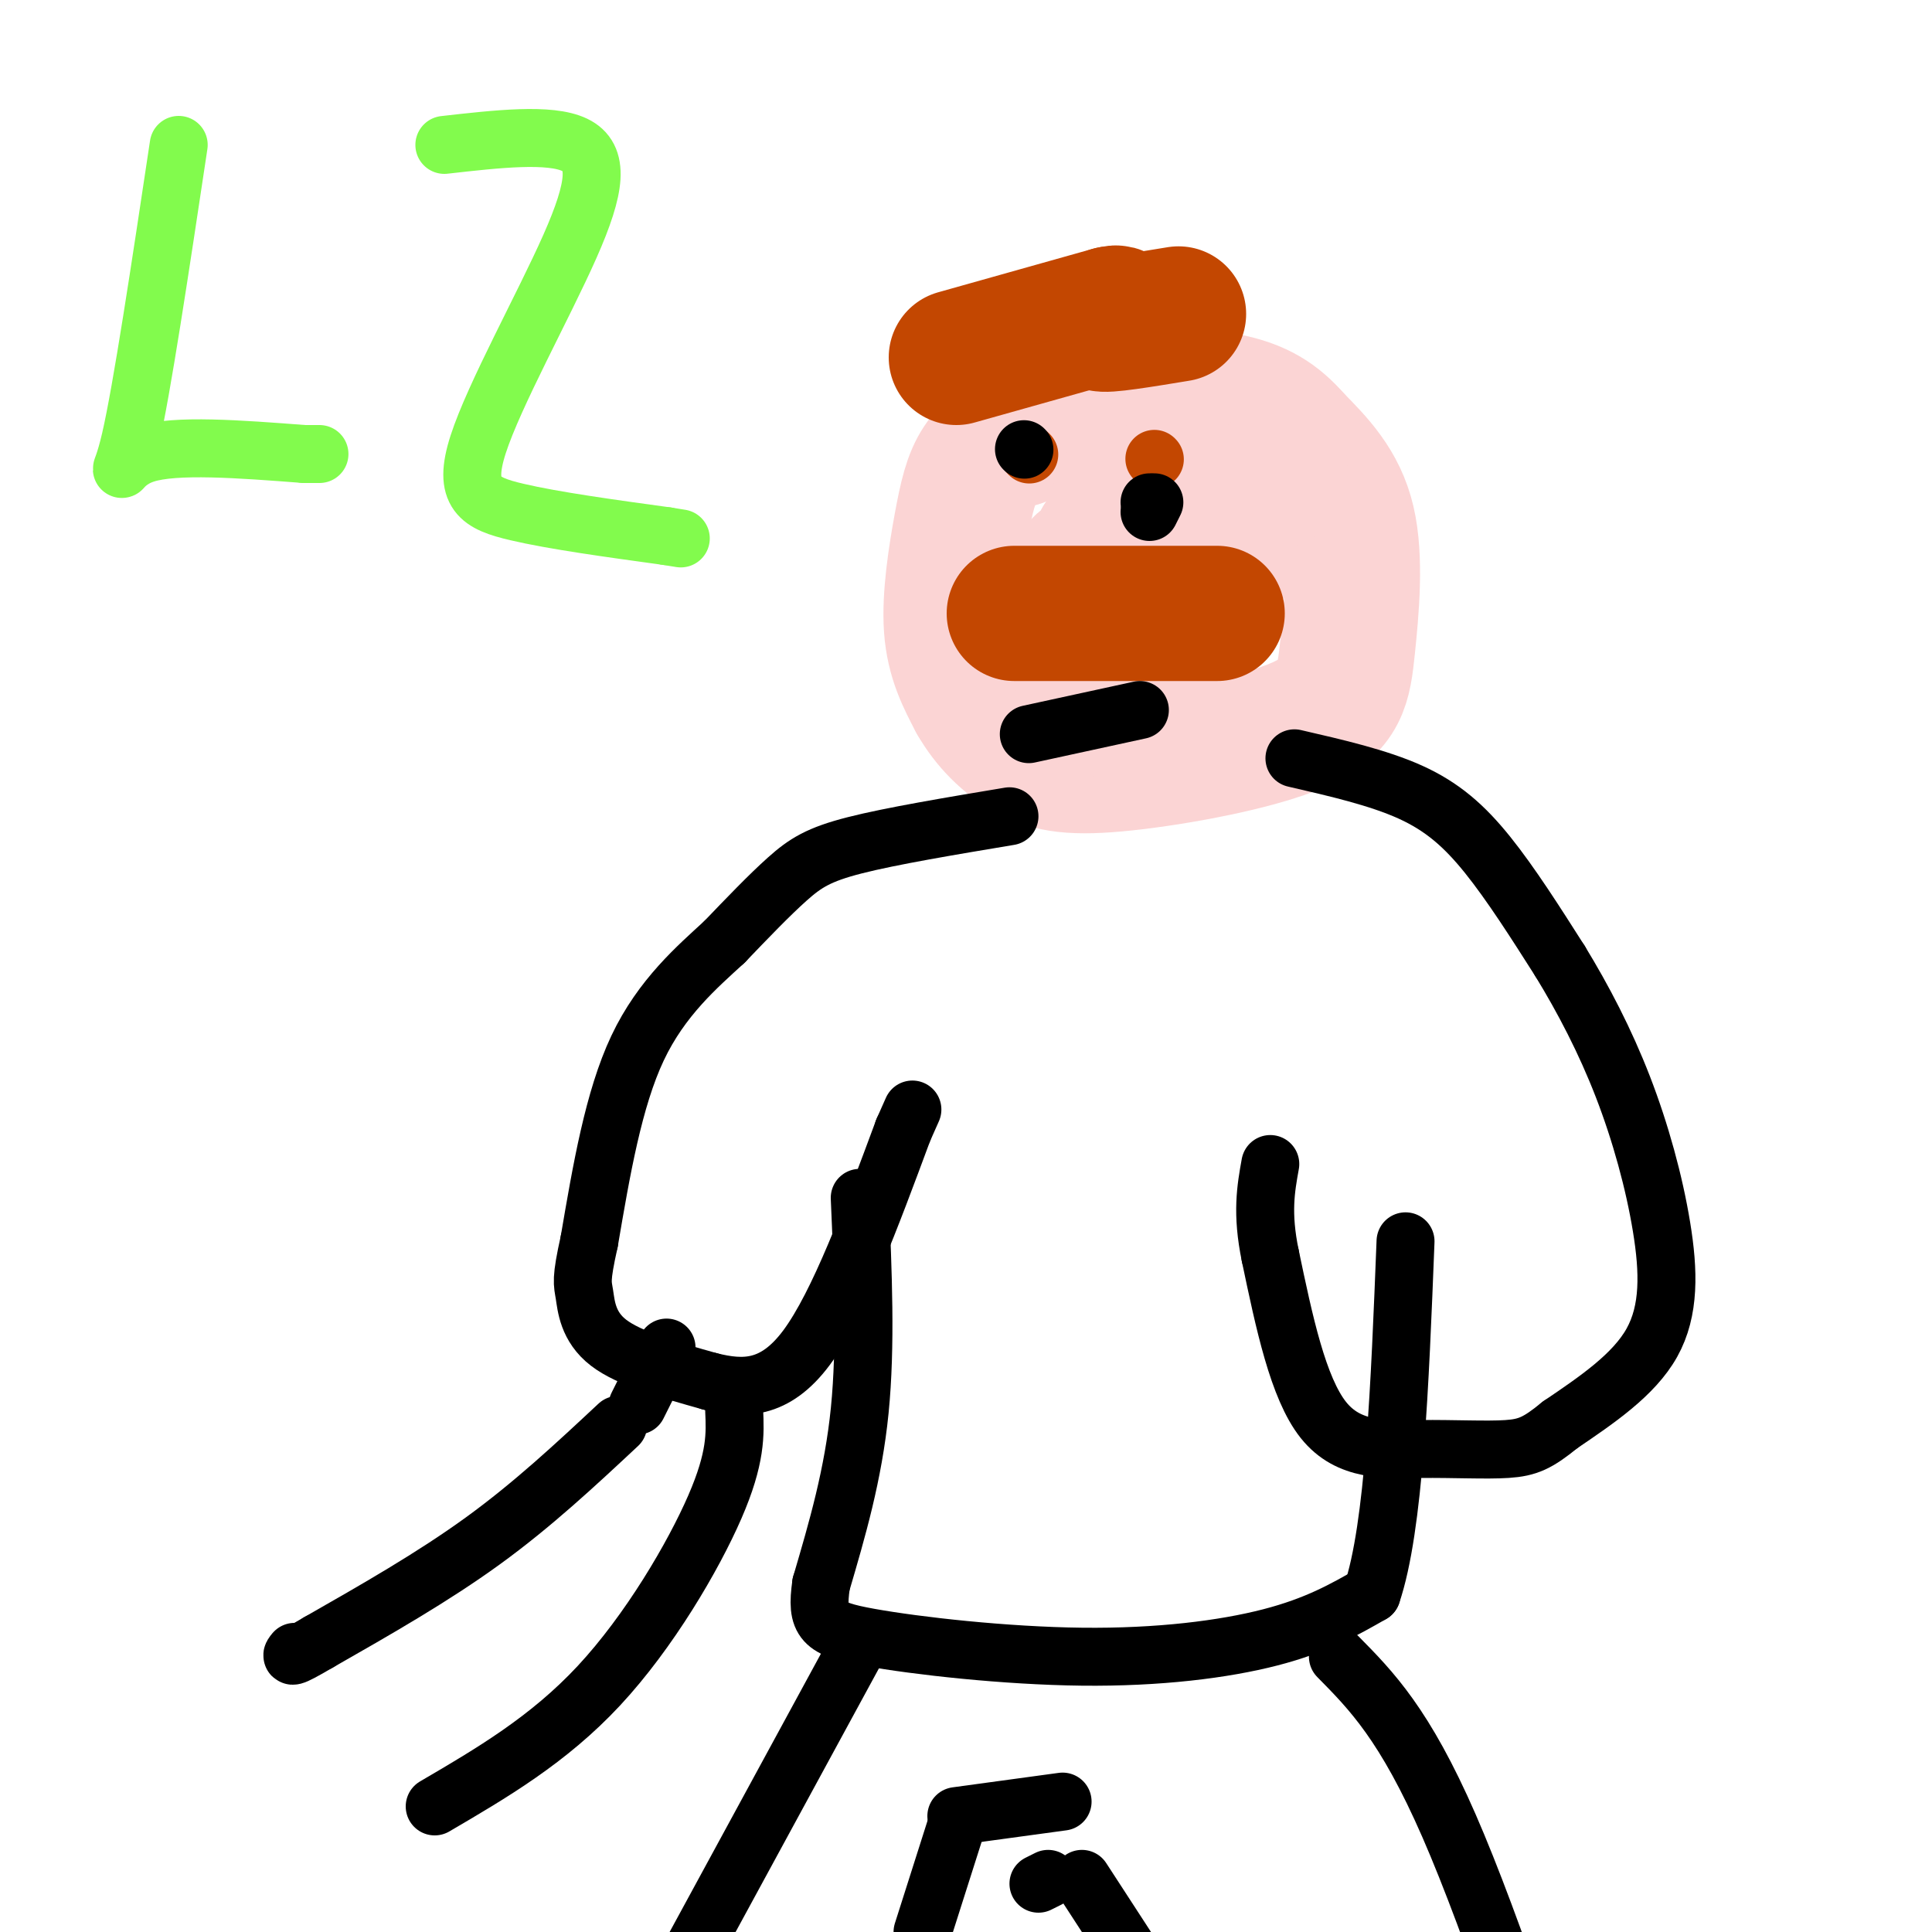
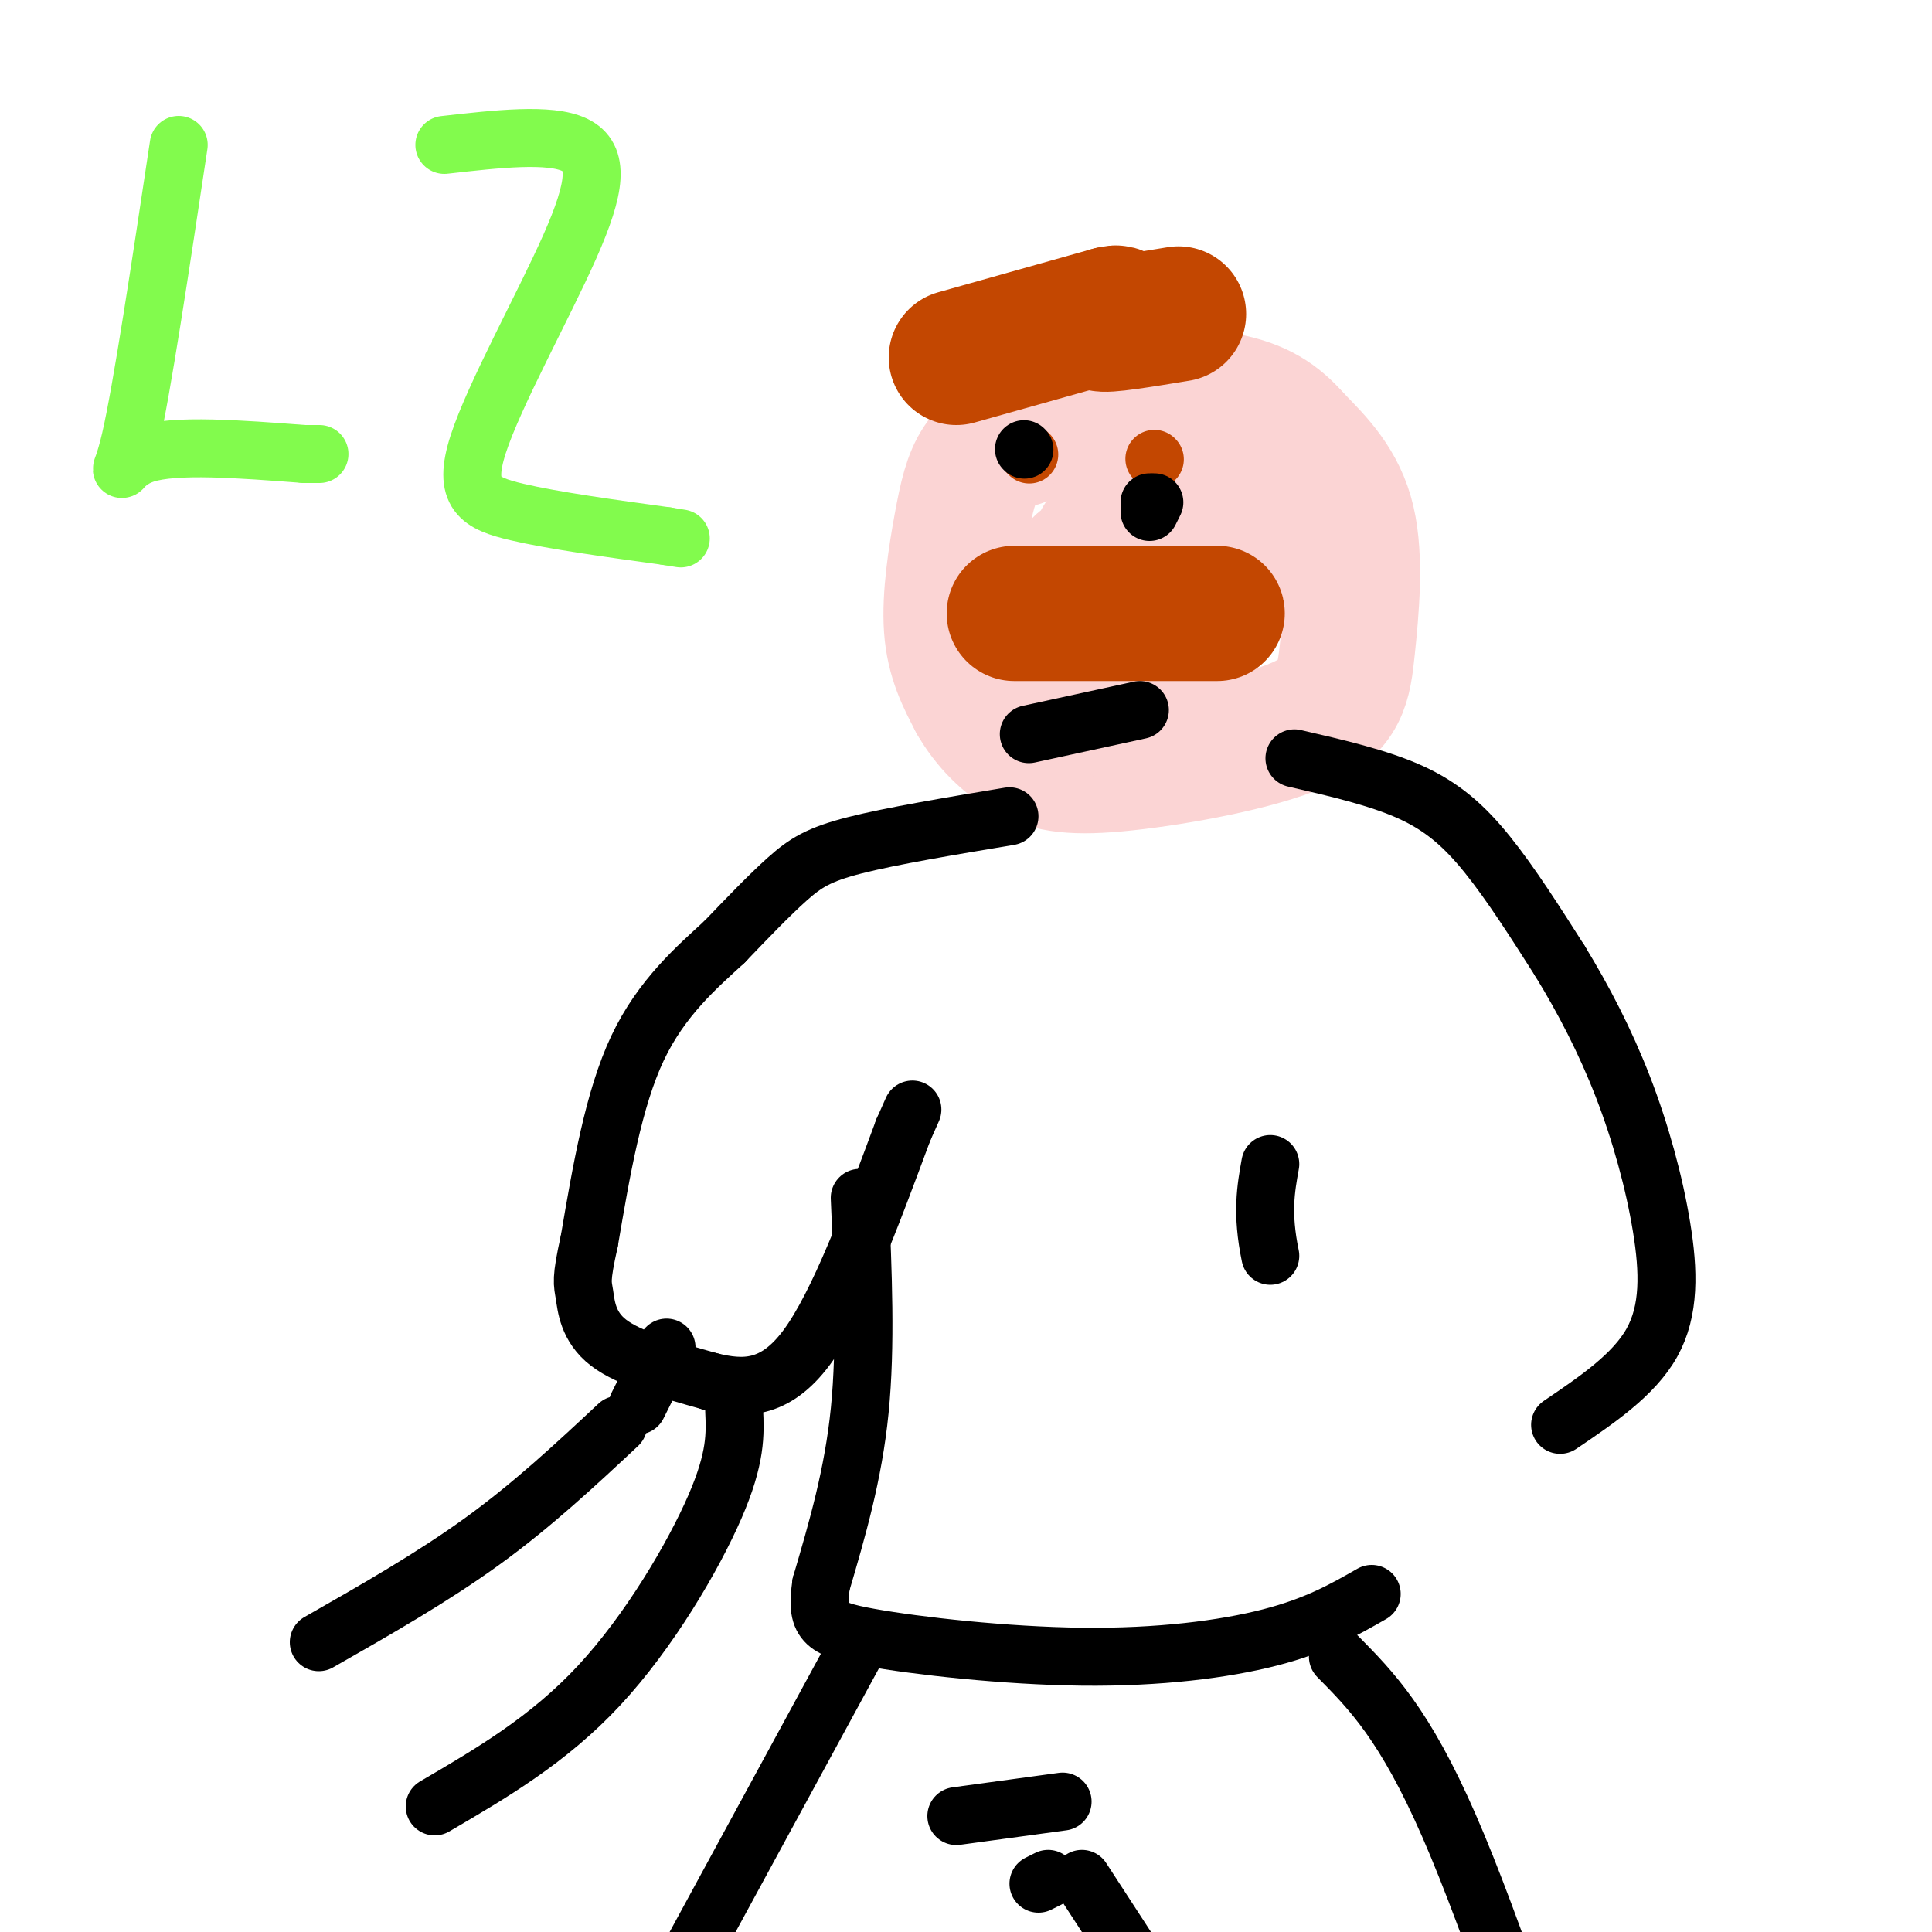
<svg xmlns="http://www.w3.org/2000/svg" viewBox="0 0 400 400" version="1.1">
  <g fill="none" stroke="#FBD4D4" stroke-width="28" stroke-linecap="round" stroke-linejoin="round">
    <path d="M211,89c-3.018,2.024 -6.036,4.048 -8,7c-1.964,2.952 -2.875,6.833 -4,13c-1.125,6.167 -2.464,14.619 -2,21c0.464,6.381 2.732,10.690 5,15" />
    <path d="M202,145c2.596,4.604 6.584,8.615 11,11c4.416,2.385 9.258,3.145 20,2c10.742,-1.145 27.385,-4.193 36,-8c8.615,-3.807 9.204,-8.371 10,-16c0.796,-7.629 1.799,-18.323 0,-26c-1.799,-7.677 -6.399,-12.339 -11,-17" />
    <path d="M268,91c-3.738,-4.345 -7.583,-6.708 -14,-8c-6.417,-1.292 -15.405,-1.512 -23,0c-7.595,1.512 -13.798,4.756 -20,8" />
    <path d="M240,145c-7.690,2.208 -15.380,4.415 -16,-4c-0.620,-8.415 5.831,-27.454 14,-35c8.169,-7.546 18.056,-3.600 20,1c1.944,4.600 -4.053,9.854 -10,12c-5.947,2.146 -11.842,1.185 -9,-3c2.842,-4.185 14.421,-11.592 26,-19" />
    <path d="M265,97c-3.438,3.699 -25.032,22.447 -28,24c-2.968,1.553 12.689,-14.089 17,-17c4.311,-2.911 -2.724,6.909 -11,11c-8.276,4.091 -17.793,2.455 -19,2c-1.207,-0.455 5.897,0.273 13,1" />
-     <path d="M237,118c1.389,4.231 -1.638,14.309 -1,13c0.638,-1.309 4.941,-14.006 5,-16c0.059,-1.994 -4.126,6.716 -7,8c-2.874,1.284 -4.437,-4.858 -6,-11" />
    <path d="M228,112c1.556,-2.067 8.444,-1.733 10,-3c1.556,-1.267 -2.222,-4.133 -6,-7" />
  </g>
  <g fill="none" stroke="#C34701" stroke-width="28" stroke-linecap="round" stroke-linejoin="round">
    <path d="M210,127c0.000,0.000 42.000,0.000 42,0" />
    <path d="M198,74c0.000,0.000 32.000,-9.000 32,-9" />
    <path d="M230,65c3.822,-0.867 -2.622,1.467 -2,2c0.622,0.533 8.311,-0.733 16,-2" />
  </g>
  <g fill="none" stroke="#C34701" stroke-width="12" stroke-linecap="round" stroke-linejoin="round">
    <path d="M213,94c0.000,0.000 0.100,0.100 0.1,0.1" />
    <path d="M239,95c0.000,0.000 0.100,0.100 0.1,0.1" />
  </g>
  <g fill="none" stroke="#000000" stroke-width="12" stroke-linecap="round" stroke-linejoin="round">
    <path d="M212,93c0.000,0.000 0.100,0.100 0.1,0.1" />
    <path d="M238,104c0.000,0.000 0.100,0.100 0.1,0.1" />
    <path d="M213,152c0.000,0.000 23.000,-5.000 23,-5" />
    <path d="M209,169c-12.244,2.044 -24.489,4.089 -32,6c-7.511,1.911 -10.289,3.689 -14,7c-3.711,3.311 -8.356,8.156 -13,13" />
    <path d="M150,195c-5.578,5.133 -13.022,11.467 -18,22c-4.978,10.533 -7.489,25.267 -10,40" />
    <path d="M122,257c-1.821,8.179 -1.375,8.625 -1,11c0.375,2.375 0.679,6.679 5,10c4.321,3.321 12.661,5.661 21,8" />
    <path d="M147,286c6.822,1.689 13.378,1.911 20,-7c6.622,-8.911 13.311,-26.956 20,-45" />
    <path d="M187,234c3.333,-7.500 1.667,-3.750 0,0" />
    <path d="M268,157c8.689,2.000 17.378,4.000 24,7c6.622,3.000 11.178,7.000 16,13c4.822,6.000 9.911,14.000 15,22" />
    <path d="M323,199c4.809,7.863 9.330,16.520 13,26c3.670,9.480 6.488,19.783 8,29c1.512,9.217 1.718,17.348 -2,24c-3.718,6.652 -11.359,11.826 -19,17" />
-     <path d="M323,295c-4.624,3.775 -6.683,4.713 -11,5c-4.317,0.287 -10.893,-0.077 -18,0c-7.107,0.077 -14.745,0.593 -20,-6c-5.255,-6.593 -8.128,-20.297 -11,-34" />
    <path d="M263,260c-1.833,-8.833 -0.917,-13.917 0,-19" />
    <path d="M178,248c0.667,15.333 1.333,30.667 0,44c-1.333,13.333 -4.667,24.667 -8,36" />
    <path d="M170,328c-1.085,7.783 0.204,9.241 10,11c9.796,1.759 28.099,3.820 44,4c15.901,0.180 29.400,-1.520 39,-4c9.600,-2.480 15.300,-5.740 21,-9" />
-     <path d="M284,330c4.667,-13.667 5.833,-43.333 7,-73" />
    <path d="M177,342c0.000,0.000 -56.000,103.000 -56,103" />
    <path d="M277,343c6.917,7.000 13.833,14.000 23,35c9.167,21.000 20.583,56.000 32,91" />
    <path d="M198,376c0.000,0.000 22.000,-3.000 22,-3" />
    <path d="M224,389c0.000,0.000 13.000,20.000 13,20" />
-     <path d="M198,378c0.000,0.000 -7.000,22.000 -7,22" />
    <path d="M215,390c0.000,0.000 2.000,-1.000 2,-1" />
    <path d="M128,295c-8.833,8.250 -17.667,16.500 -28,24c-10.333,7.500 -22.167,14.250 -34,21" />
-     <path d="M66,340c-6.500,3.833 -5.750,2.917 -5,2" />
    <path d="M152,292c0.222,4.889 0.444,9.778 -4,20c-4.444,10.222 -13.556,25.778 -24,37c-10.444,11.222 -22.222,18.111 -34,25" />
    <path d="M138,279c0.000,0.000 -6.000,12.000 -6,12" />
    <path d="M238,106c0.000,0.000 1.000,-2.000 1,-2" />
  </g>
  <g fill="none" stroke="#82FB4D" stroke-width="12" stroke-linecap="round" stroke-linejoin="round">
    <path d="M37,30c-3.822,25.422 -7.644,50.844 -10,61c-2.356,10.156 -3.244,5.044 3,3c6.244,-2.044 19.622,-1.022 33,0" />
    <path d="M63,94c5.500,0.000 2.750,0.000 0,0" />
    <path d="M92,30c10.935,-1.239 21.869,-2.478 27,0c5.131,2.478 4.458,8.675 -1,21c-5.458,12.325 -15.700,30.780 -19,41c-3.300,10.220 0.343,12.206 8,14c7.657,1.794 19.329,3.397 31,5" />
    <path d="M138,111c5.167,0.833 2.583,0.417 0,0" />
  </g>
</svg>